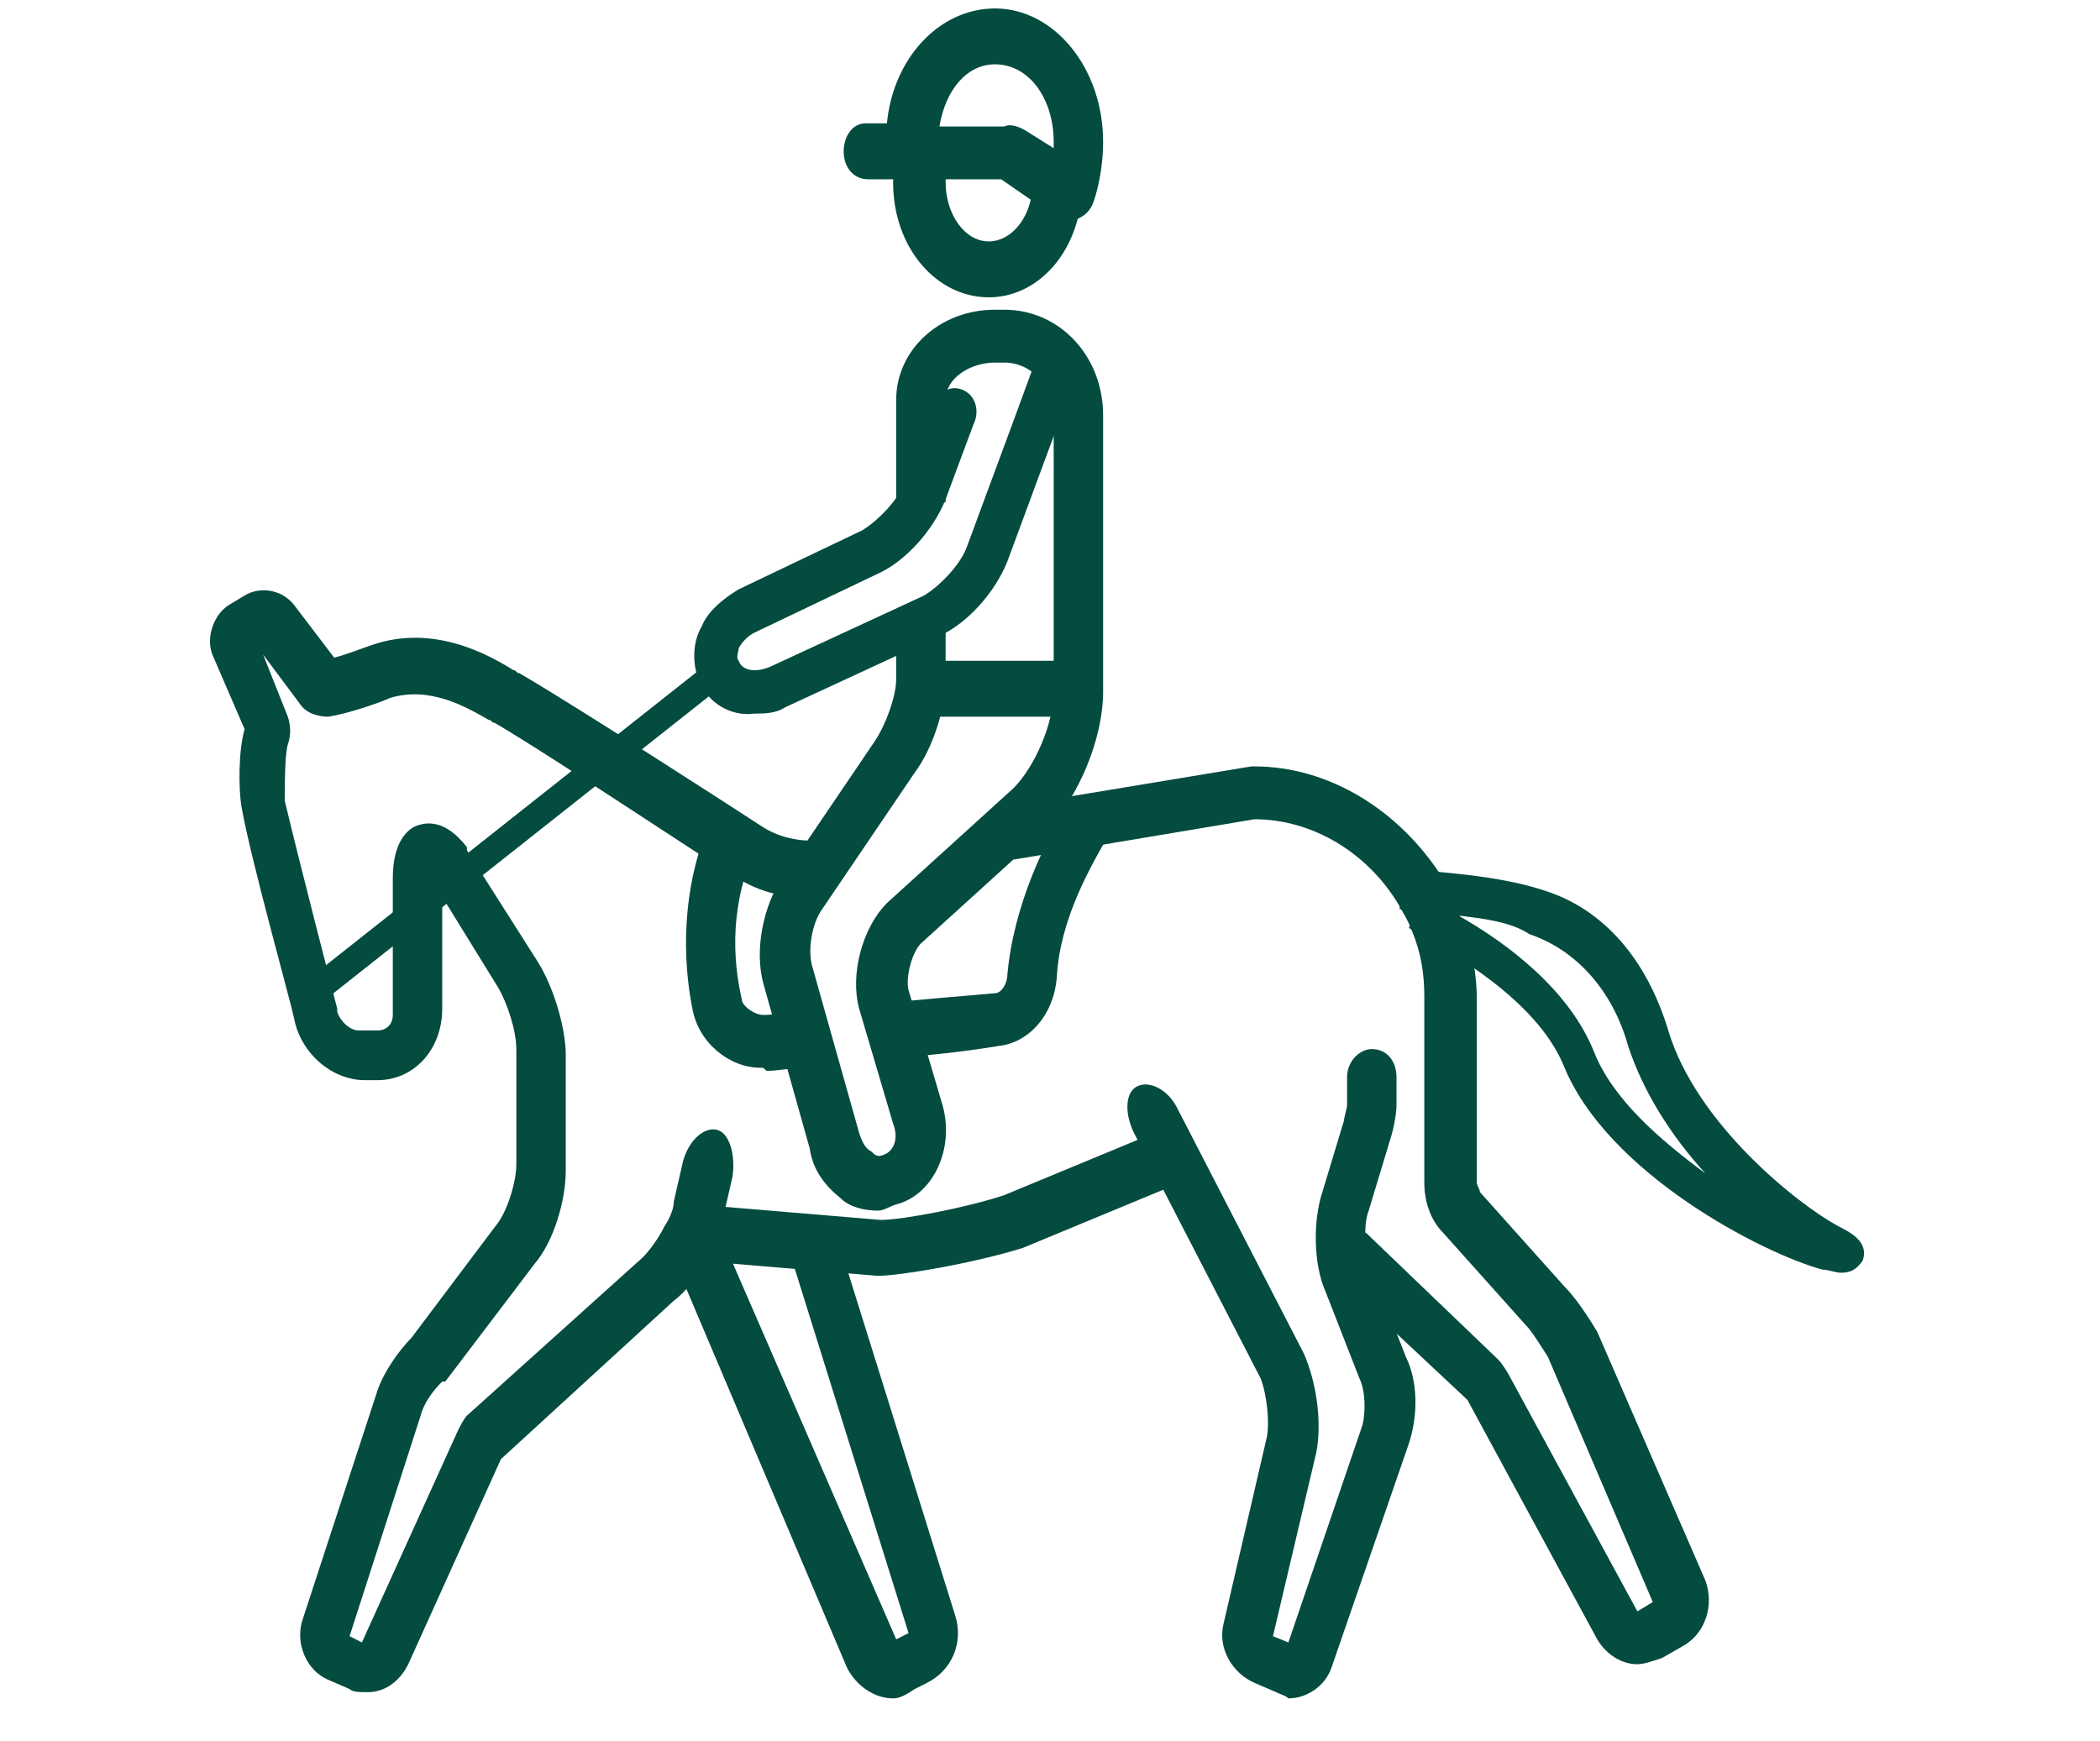
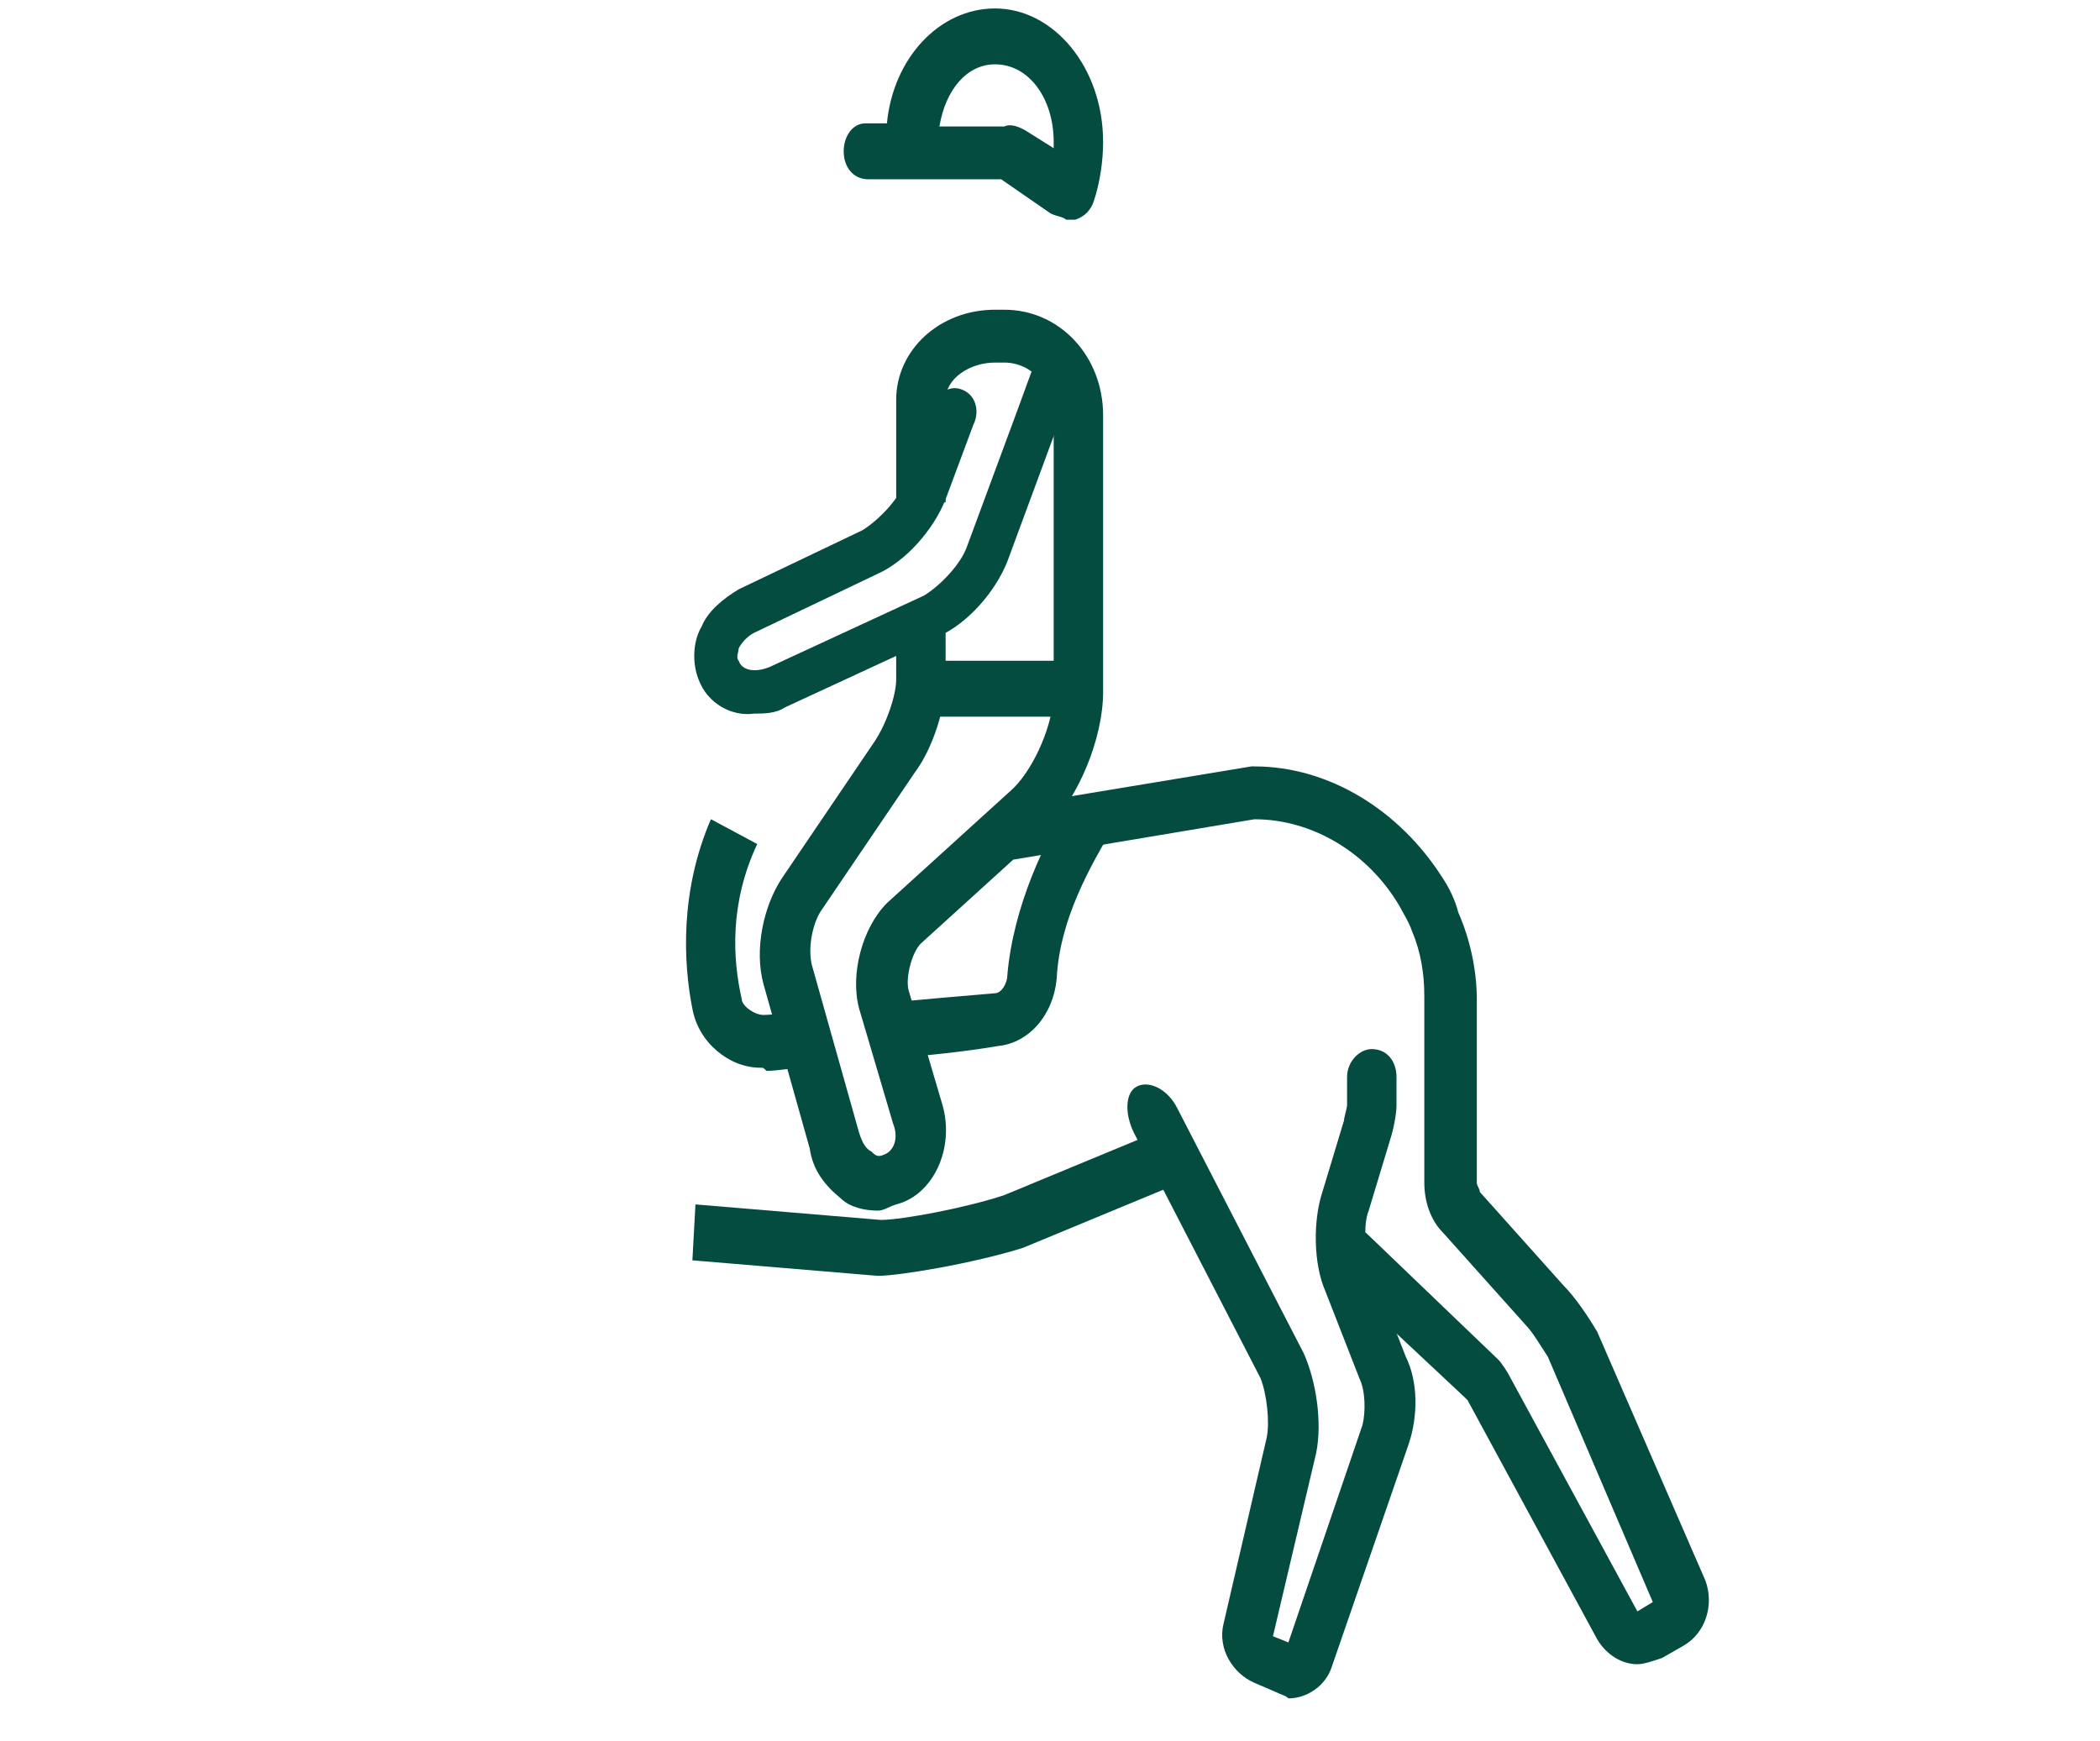
<svg xmlns="http://www.w3.org/2000/svg" width="41" height="34" viewBox="0 0 41 34" fill="none">
  <path d="M24.913 33.043L24.491 32.861C24.069 32.679 23.768 32.194 23.888 31.709L24.732 28.069C24.793 27.766 24.732 27.22 24.612 26.916L22.14 22.124C21.959 21.76 21.959 21.336 22.2 21.214C22.441 21.093 22.803 21.275 22.984 21.639L25.456 26.431C25.697 26.977 25.818 27.766 25.697 28.372L24.853 31.951L25.154 32.073L26.601 27.826C26.662 27.584 26.662 27.159 26.541 26.916L25.878 25.218C25.637 24.672 25.637 23.823 25.818 23.277L26.24 21.881C26.24 21.821 26.3 21.639 26.3 21.578V21.032C26.3 20.729 26.541 20.486 26.782 20.486C27.084 20.486 27.265 20.729 27.265 21.032V21.578C27.265 21.76 27.204 22.064 27.144 22.245L26.722 23.641C26.601 23.944 26.662 24.49 26.782 24.793L27.446 26.492C27.687 26.977 27.687 27.644 27.506 28.19L25.998 32.558C25.878 32.922 25.516 33.165 25.154 33.165C25.094 33.104 25.034 33.104 24.913 33.043Z" fill="#044B40" />
  <path d="M17.136 24.914L13.518 24.611L13.578 23.519L17.196 23.822C17.618 23.822 18.884 23.58 19.608 23.337L22.683 22.063L23.044 23.094L19.97 24.368C19.005 24.671 17.558 24.914 17.136 24.914Z" fill="#044B40" />
-   <path d="M17.437 33.165C17.075 33.165 16.714 32.922 16.533 32.558L13.036 24.308L13.94 23.823L17.497 32.012L17.739 31.891L15.447 24.551L16.352 24.187L18.643 31.527C18.824 32.073 18.583 32.619 18.1 32.861L17.859 32.983C17.678 33.104 17.558 33.165 17.437 33.165Z" fill="#044B40" />
  <path d="M31.968 32.498C31.666 32.498 31.365 32.316 31.184 32.012L28.652 27.341L28.591 27.281L25.999 24.854L26.662 24.066L29.255 26.553C29.315 26.613 29.436 26.795 29.496 26.917L31.968 31.466L32.269 31.284L30.219 26.492C30.099 26.31 29.918 26.007 29.797 25.885L28.169 24.066C27.928 23.823 27.808 23.459 27.808 23.095V19.455C27.808 19.031 27.747 18.606 27.567 18.181C27.506 17.999 27.386 17.817 27.325 17.696C26.722 16.665 25.637 15.998 24.491 15.998L19.789 16.786L19.668 15.755L24.431 14.966H24.491C25.939 14.966 27.325 15.816 28.169 17.15C28.29 17.332 28.411 17.575 28.471 17.817C28.712 18.363 28.833 18.97 28.833 19.516V23.095C28.833 23.156 28.893 23.216 28.893 23.277L30.521 25.097C30.762 25.34 31.003 25.703 31.184 26.007L33.294 30.86C33.475 31.345 33.294 31.891 32.872 32.134L32.45 32.376C32.269 32.437 32.089 32.498 31.968 32.498Z" fill="#044B40" />
-   <path d="M6.825 32.982L6.403 32.8C5.981 32.618 5.74 32.072 5.921 31.587L7.368 27.159C7.488 26.795 7.79 26.37 8.031 26.127L9.719 23.883C9.9 23.64 10.081 23.094 10.081 22.73V20.486C10.081 20.122 9.9 19.576 9.719 19.273L8.634 17.513V19.697C8.634 20.486 8.091 21.093 7.368 21.093H7.127C6.463 21.093 5.861 20.547 5.74 19.879C5.68 19.576 4.896 16.785 4.715 15.754C4.655 15.39 4.655 14.662 4.775 14.238L4.172 12.842C3.991 12.479 4.172 11.993 4.474 11.811L4.775 11.629C5.077 11.447 5.499 11.508 5.74 11.811L6.524 12.842C6.765 12.782 7.066 12.661 7.247 12.6C8.453 12.175 9.538 12.782 10.021 13.085C10.081 13.085 10.081 13.146 10.141 13.146C11.287 13.813 14.663 15.997 14.844 16.118C15.206 16.361 15.568 16.422 15.99 16.422V16.482L16.11 17.513H16.05C15.447 17.574 14.844 17.453 14.302 17.089C14.241 17.089 10.805 14.784 9.659 14.116C9.599 14.116 9.599 14.056 9.538 14.056C9.116 13.813 8.393 13.388 7.609 13.631C7.488 13.692 6.825 13.934 6.403 13.995C6.222 13.995 5.981 13.934 5.861 13.752L5.137 12.782L5.619 13.995C5.68 14.177 5.68 14.359 5.619 14.541C5.559 14.723 5.559 15.39 5.559 15.633C5.8 16.664 6.584 19.697 6.584 19.697V19.758C6.644 19.94 6.825 20.122 7.006 20.122H7.368C7.549 20.122 7.669 20 7.669 19.819V17.149C7.669 16.422 7.971 16.179 8.152 16.118C8.333 16.058 8.694 15.997 9.116 16.543V16.604L10.503 18.787C10.805 19.273 11.046 20.061 11.046 20.607V22.852C11.046 23.458 10.805 24.247 10.443 24.672L8.694 26.977H8.634C8.453 27.159 8.272 27.401 8.212 27.644L6.825 31.951L7.066 32.072L8.935 27.947C8.996 27.826 9.056 27.705 9.116 27.644L12.553 24.55C12.674 24.429 12.855 24.186 12.975 23.944C13.096 23.762 13.156 23.58 13.156 23.458L13.337 22.67C13.458 22.245 13.759 22.002 14 22.063C14.241 22.124 14.362 22.548 14.302 22.973L14.121 23.762C14.06 24.065 13.88 24.368 13.819 24.55C13.638 24.914 13.397 25.218 13.156 25.399L9.78 28.493L7.971 32.497C7.79 32.861 7.488 33.043 7.187 33.043C7.006 33.043 6.886 33.043 6.825 32.982Z" fill="#044B40" />
-   <path d="M28.471 17.877C29.436 18.423 30.641 19.333 31.124 20.546C31.485 21.456 32.39 22.245 33.294 22.912C32.631 22.184 32.088 21.335 31.787 20.425C31.485 19.333 30.762 18.544 29.858 18.241C29.496 17.998 28.953 17.938 28.471 17.877ZM35.947 24.853C35.827 24.853 35.706 24.793 35.586 24.793C34.44 24.489 31.365 22.912 30.521 20.789C29.978 19.515 28.35 18.605 27.506 18.12L27.687 17.756C27.566 17.756 27.446 17.756 27.325 17.756L27.386 16.967C28.049 17.028 29.255 17.089 30.159 17.392C31.305 17.756 32.149 18.726 32.571 20.122C33.113 21.942 35.103 23.519 35.887 23.943C36.128 24.065 36.49 24.247 36.369 24.611C36.249 24.793 36.128 24.853 35.947 24.853Z" fill="#044B40" />
-   <path d="M19.306 5.806C18.281 5.806 17.437 4.836 17.437 3.562C17.437 3.319 17.497 3.077 17.558 2.895L18.522 3.198C18.462 3.319 18.462 3.44 18.462 3.562C18.462 4.168 18.824 4.714 19.306 4.714C19.728 4.714 20.09 4.29 20.15 3.744L21.115 3.865C20.994 5.018 20.21 5.806 19.306 5.806Z" fill="#044B40" />
  <path d="M13.638 13.267C13.518 12.964 13.518 12.54 13.698 12.236C13.819 11.933 14.121 11.69 14.422 11.508L16.834 10.356C17.135 10.174 17.557 9.749 17.678 9.385L18.221 7.929C18.341 7.626 18.582 7.505 18.823 7.626C19.065 7.747 19.125 8.051 19.004 8.293L18.462 9.749C18.221 10.356 17.678 10.962 17.135 11.205L14.723 12.357C14.603 12.418 14.482 12.54 14.422 12.661C14.422 12.722 14.362 12.843 14.422 12.903C14.482 13.085 14.723 13.146 15.025 13.025L18.04 11.63C18.341 11.448 18.763 11.023 18.884 10.659L19.849 8.051L20.271 6.898L21.054 7.201L20.632 8.354L19.668 10.962C19.427 11.569 18.884 12.175 18.341 12.418L15.326 13.813C15.146 13.935 14.904 13.935 14.723 13.935C14.302 13.995 13.819 13.753 13.638 13.267Z" fill="#044B40" />
  <path d="M17.135 23.64C16.894 23.64 16.593 23.58 16.412 23.398C16.11 23.155 15.869 22.852 15.809 22.427L14.905 19.212C14.724 18.545 14.905 17.695 15.266 17.149L17.075 14.48C17.316 14.116 17.497 13.57 17.497 13.267V11.993H18.462V13.267C18.462 13.813 18.221 14.602 17.859 15.087L16.05 17.756C15.869 17.999 15.749 18.545 15.869 18.909L16.774 22.124C16.834 22.306 16.894 22.427 17.015 22.488C17.075 22.548 17.135 22.609 17.256 22.548C17.437 22.488 17.557 22.245 17.437 21.942L16.774 19.697C16.593 19.03 16.834 18.12 17.316 17.635L19.788 15.39C20.21 14.966 20.572 14.116 20.572 13.51V8.111C20.572 7.565 20.15 7.08 19.607 7.08H19.427C18.944 7.08 18.462 7.383 18.462 7.808V9.809H17.497V7.808C17.497 6.837 18.341 6.048 19.427 6.048H19.607C20.693 6.048 21.537 6.958 21.537 8.111V13.51C21.537 14.42 21.055 15.572 20.451 16.179L17.98 18.423C17.799 18.605 17.678 19.091 17.738 19.333L18.401 21.578C18.643 22.427 18.221 23.337 17.497 23.519C17.316 23.58 17.256 23.64 17.135 23.64Z" fill="#044B40" />
  <path d="M21.055 12.903H17.98V13.995H21.055V12.903Z" fill="#044B40" />
  <path d="M20.09 2.591L20.572 2.894C20.572 2.834 20.572 2.773 20.572 2.773C20.572 1.924 20.09 1.256 19.427 1.256C18.884 1.256 18.462 1.742 18.341 2.47H19.608C19.728 2.409 19.909 2.47 20.09 2.591ZM20.512 4.168L19.547 3.501H16.954C16.653 3.501 16.472 3.258 16.472 2.955C16.472 2.652 16.653 2.409 16.894 2.409H17.316C17.437 1.135 18.341 0.165 19.427 0.165C20.572 0.165 21.537 1.317 21.537 2.773C21.537 3.137 21.477 3.562 21.356 3.926C21.296 4.108 21.175 4.229 20.994 4.29C20.934 4.29 20.874 4.29 20.813 4.29C20.753 4.229 20.633 4.229 20.512 4.168Z" fill="#044B40" />
-   <path d="M6.282 19.576L5.981 19.151L13.88 12.903L14.181 13.328L6.282 19.576Z" fill="#044B40" />
  <path d="M14.845 20.85C14.242 20.85 13.639 20.365 13.518 19.698C13.337 18.788 13.277 17.392 13.88 15.997L14.784 16.482C14.242 17.635 14.302 18.727 14.483 19.515C14.483 19.637 14.724 19.819 14.905 19.819C15.146 19.819 15.387 19.758 15.689 19.758L15.749 20.85C15.447 20.85 15.206 20.911 14.965 20.911C14.905 20.85 14.905 20.85 14.845 20.85Z" fill="#044B40" />
  <path d="M17.437 20.668L17.377 19.576C18.04 19.516 18.703 19.455 19.427 19.395C19.547 19.395 19.668 19.212 19.668 19.03C19.788 17.696 20.391 16.422 20.934 15.573L21.718 16.179C21.296 16.907 20.693 17.939 20.632 19.091C20.572 19.819 20.09 20.365 19.487 20.426C18.763 20.547 18.1 20.608 17.437 20.668Z" fill="#044B40" />
</svg>